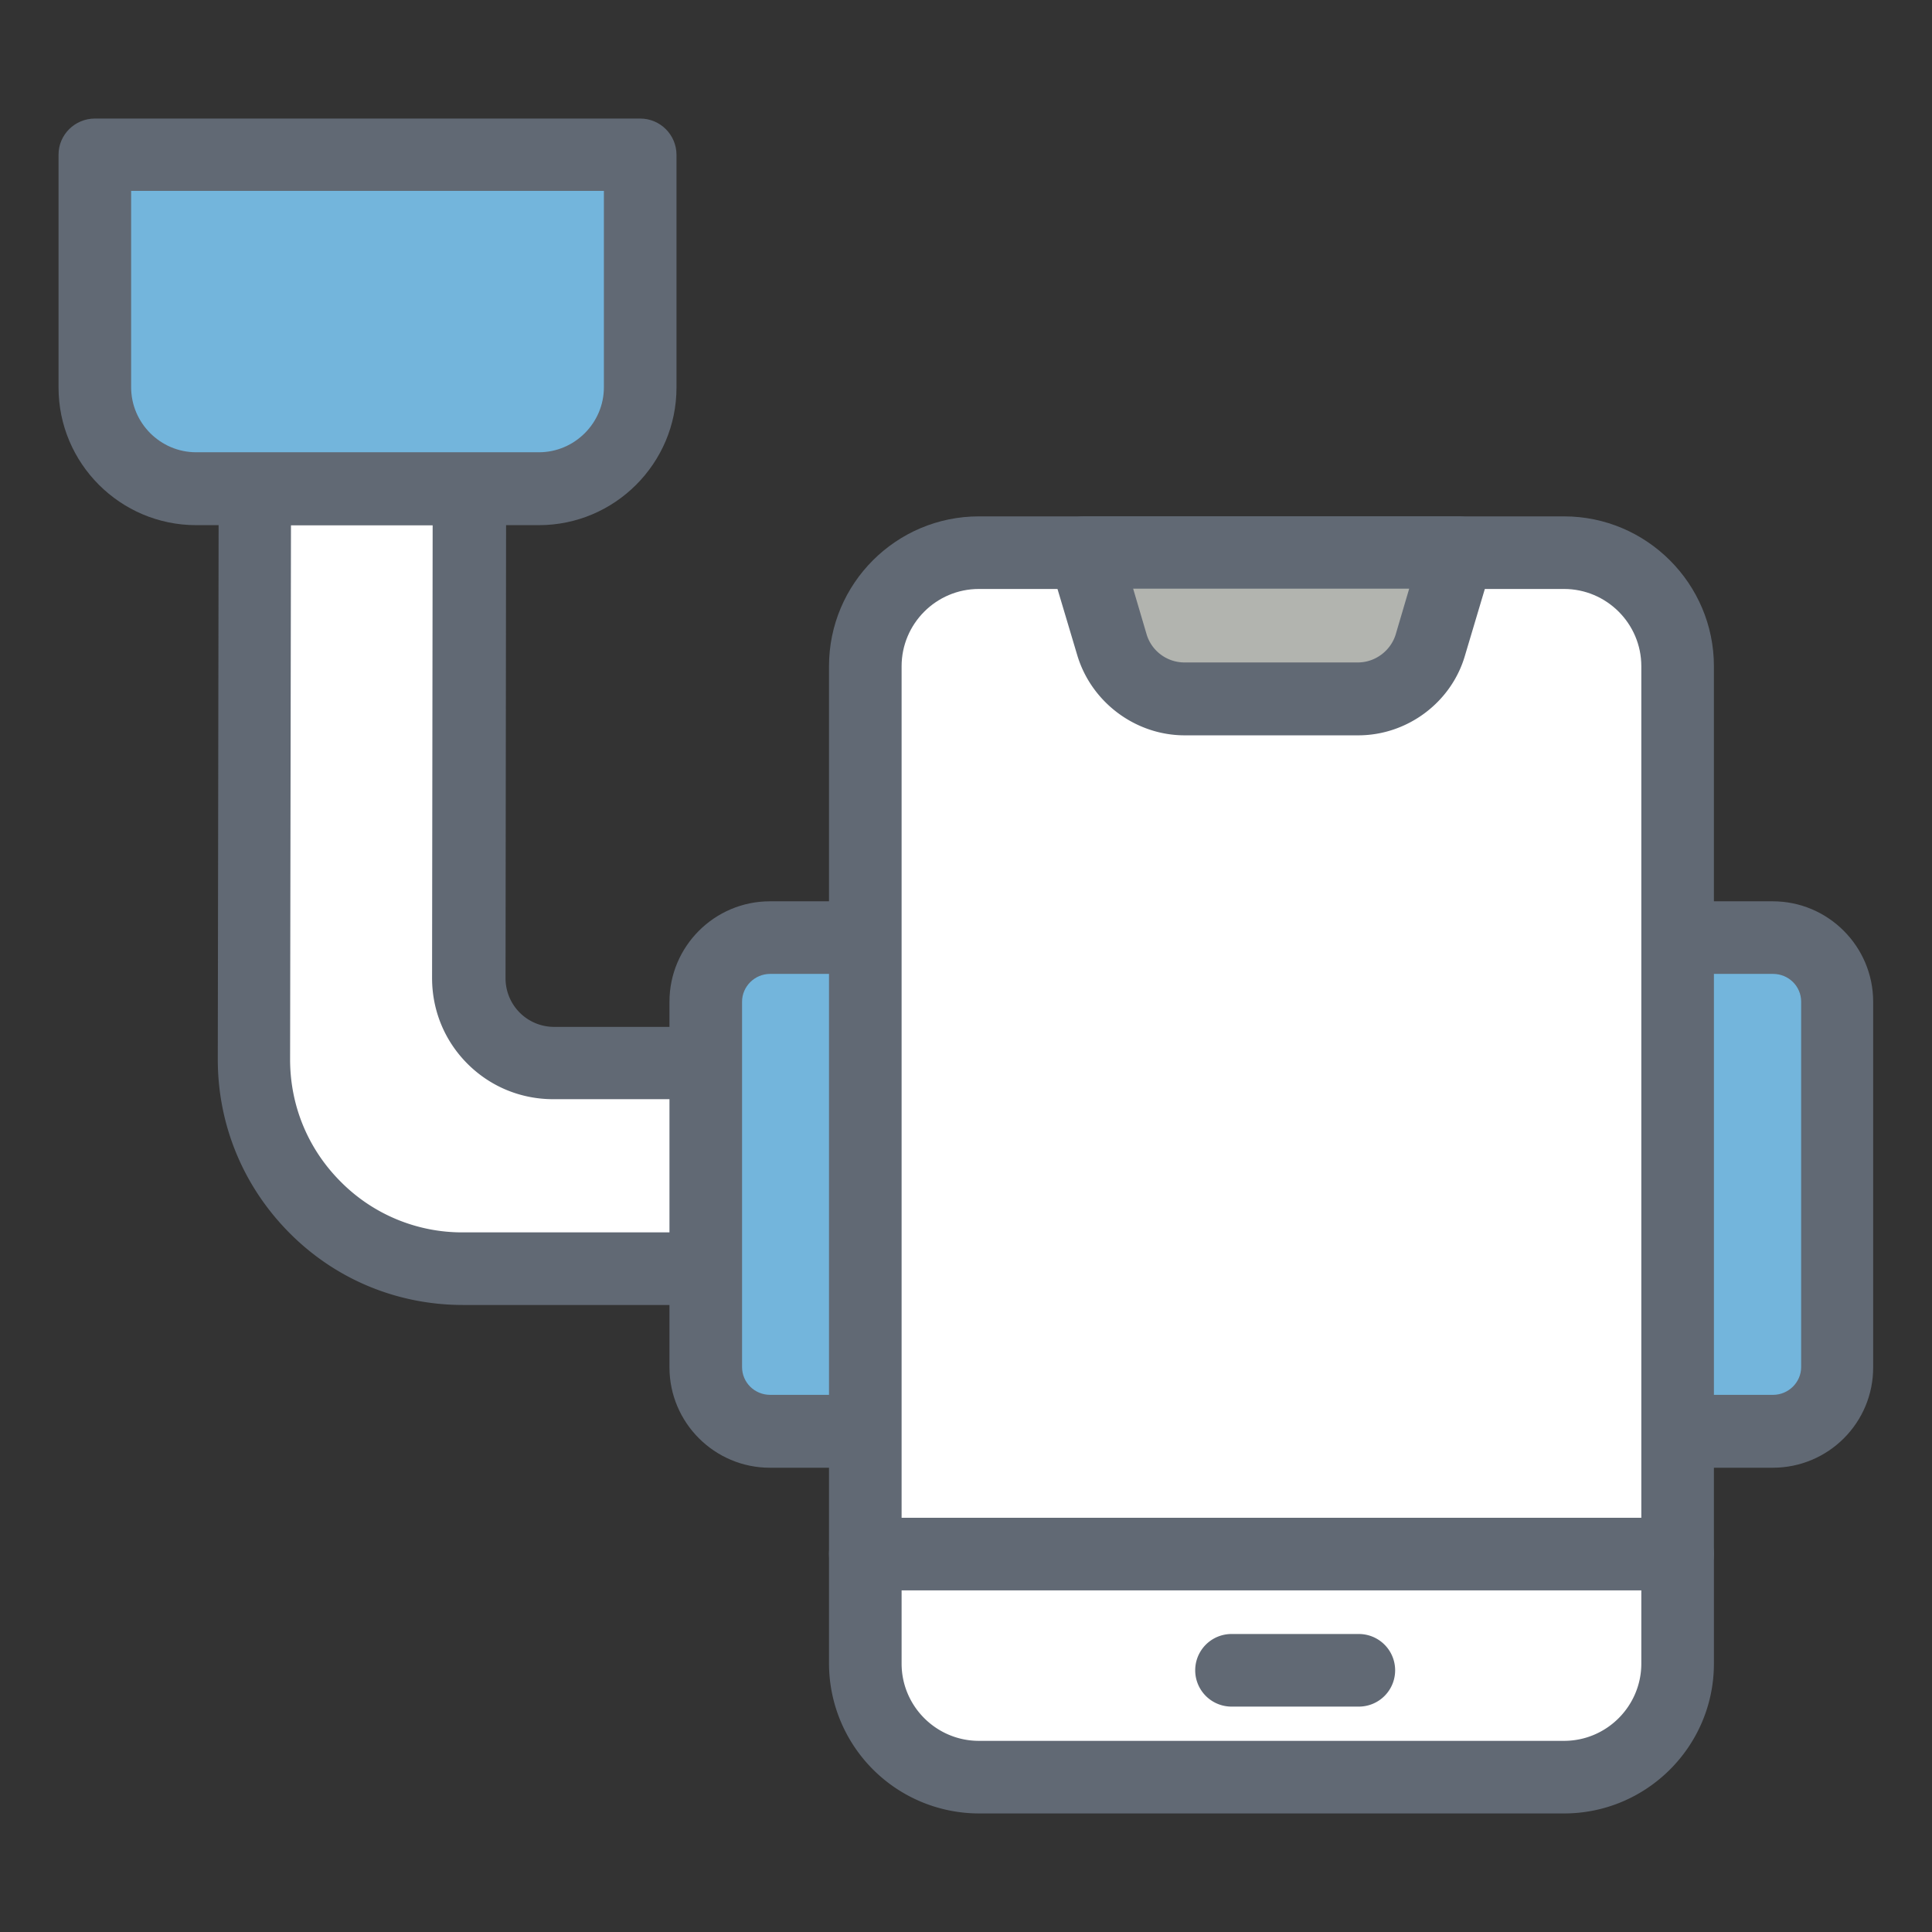
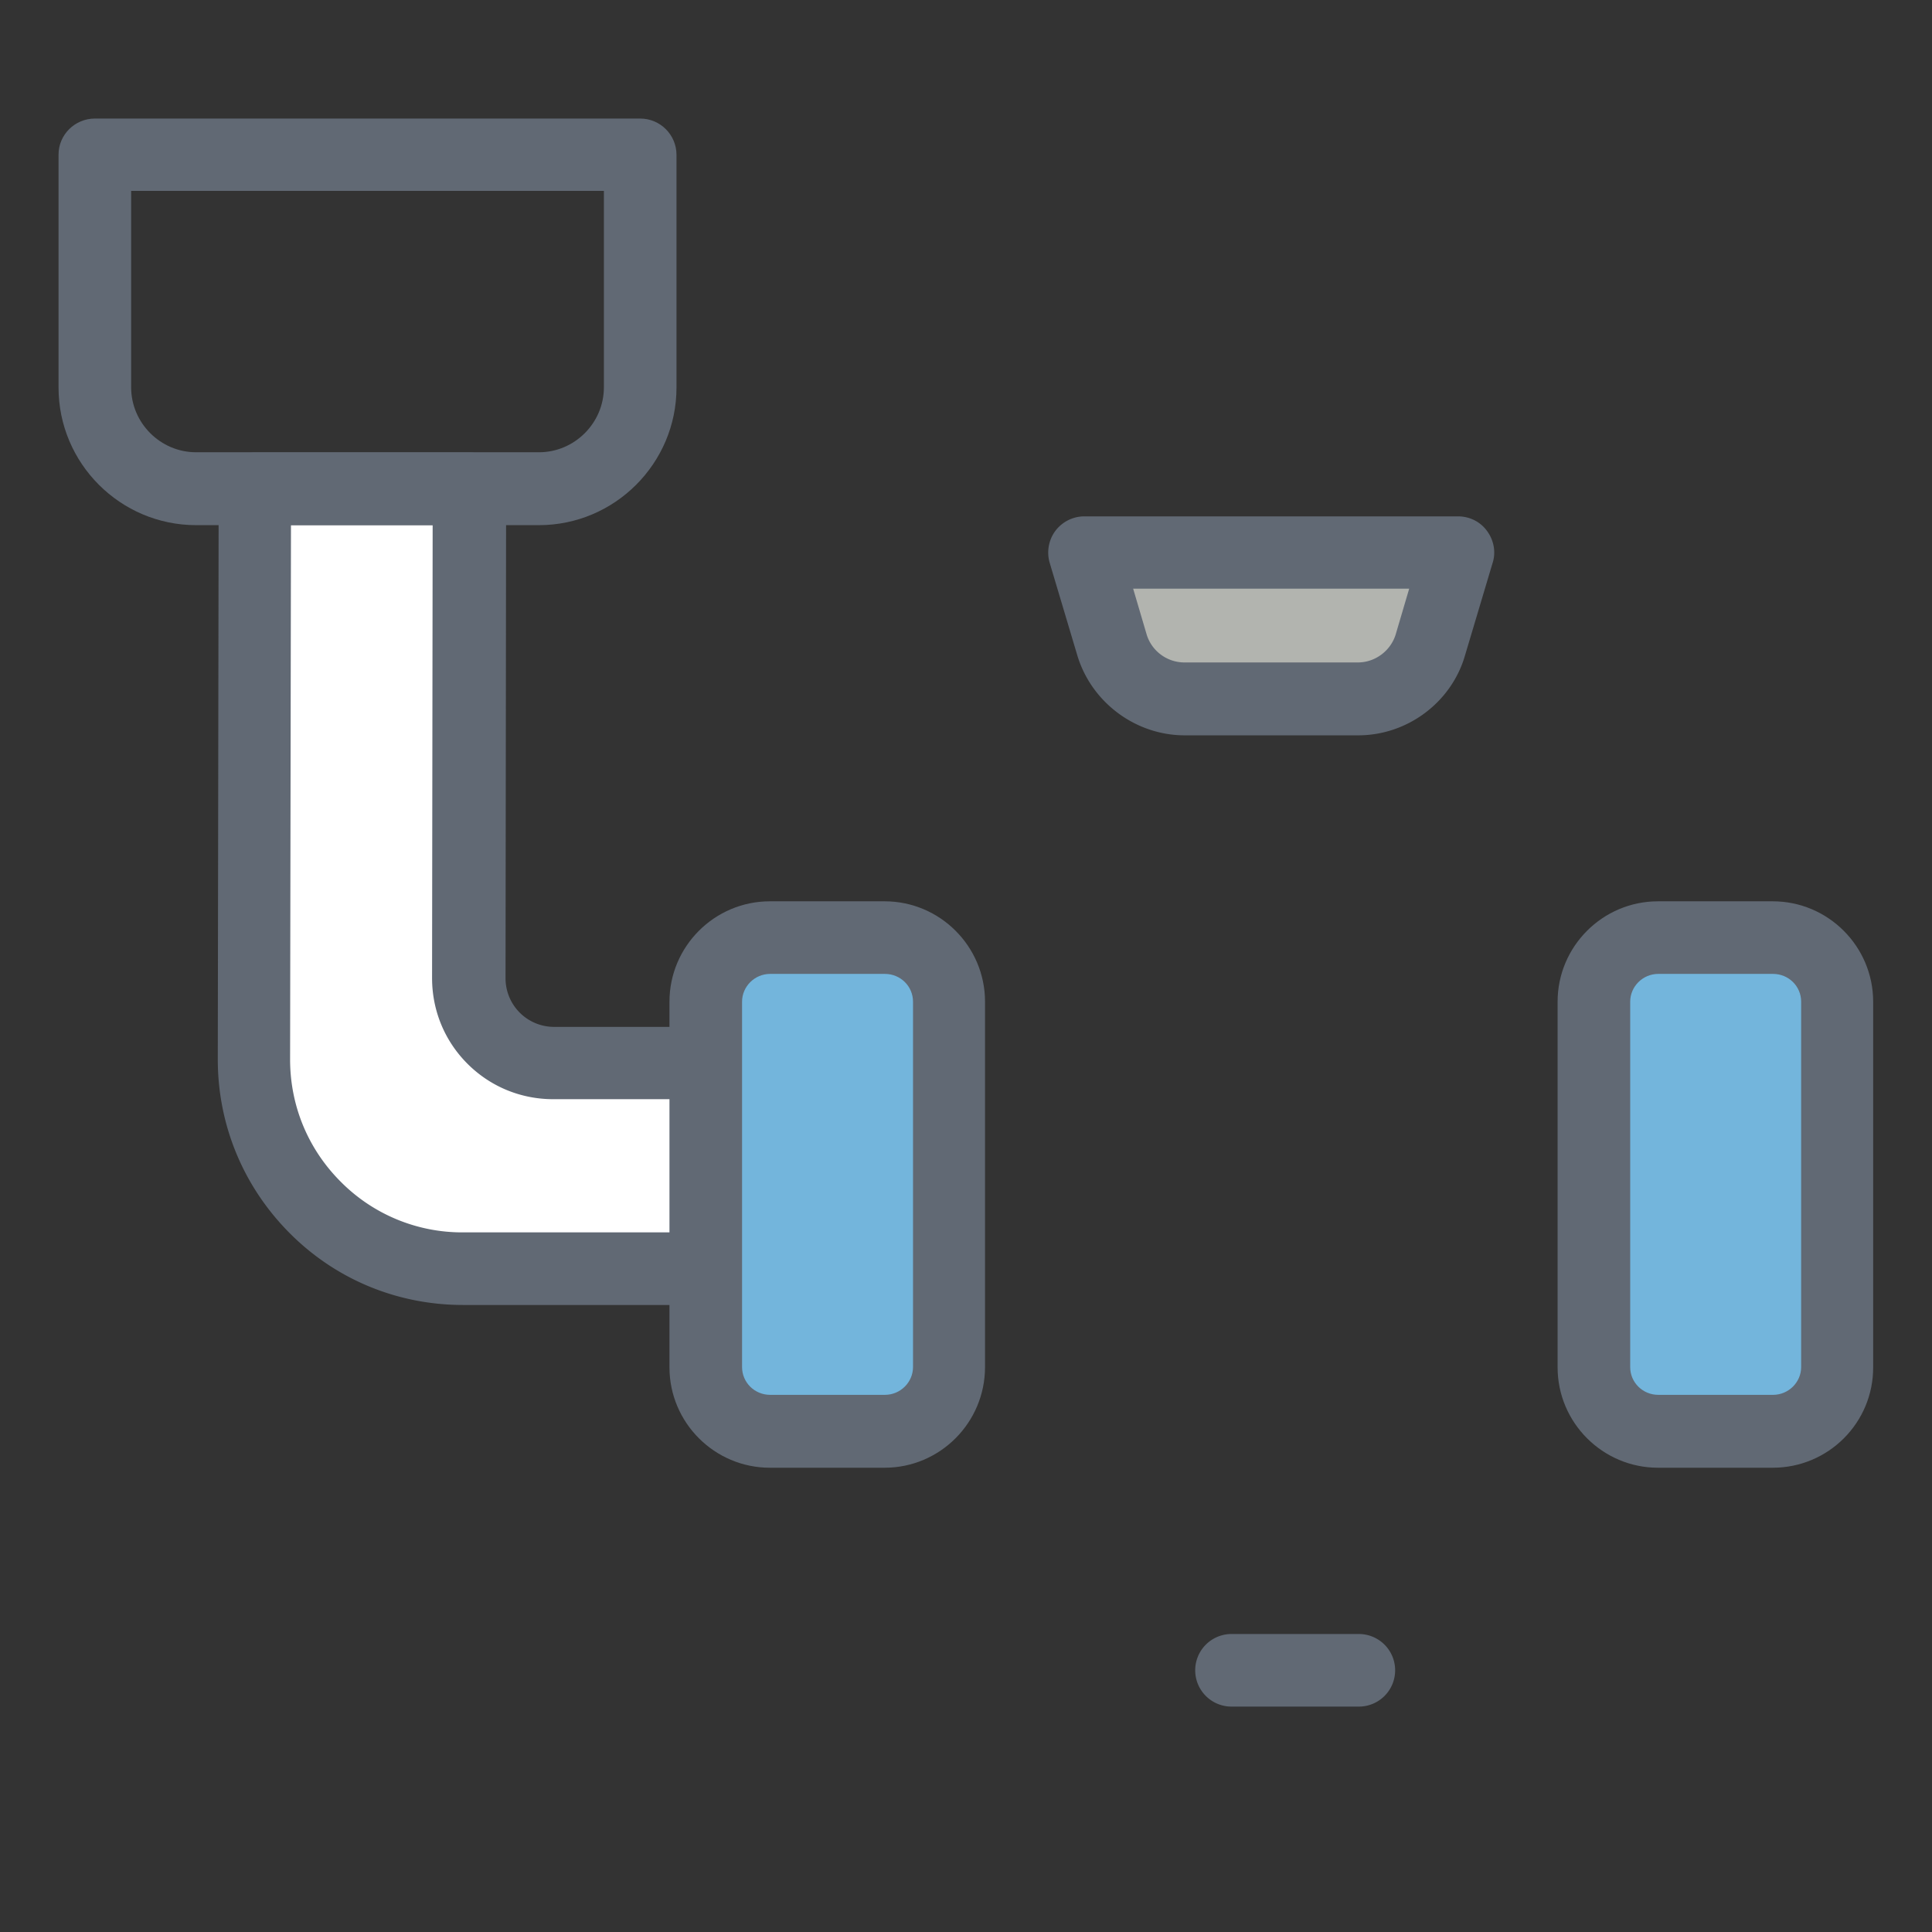
<svg xmlns="http://www.w3.org/2000/svg" version="1.1" width="512" height="512" x="0" y="0" viewBox="0 0 66 66" style="enable-background:new 0 0 512 512" xml:space="preserve" class="">
  <rect x="0" y="0" width="66" height="66" fill="#333333" stroke="none" />
  <g>
    <path fill="#ffffff" d="M29.42 36.31v7.03h-13.6c-3.95 0-7.15-3.2-7.14-7.15L8.7 16.7h7.34l-.02 16.72c0 1.6 1.3 2.9 2.9 2.9h10.5z" opacity="1" data-original="#ffffff" class="" />
    <path fill="#616974" d="M29.42 44.58h-13.6c-2.24 0-4.35-.87-5.93-2.46s-2.45-3.69-2.45-5.93l.03-19.49c0-.68.56-1.24 1.24-1.24h7.34c.33 0 .64.13.88.36.23.23.36.55.36.88l-.02 16.72a1.659 1.659 0 0 0 1.65 1.66h10.5c.69 0 1.24.56 1.24 1.24v7.03a1.25 1.25 0 0 1-1.24 1.23zM9.94 17.94l-.03 18.25c0 1.58.61 3.06 1.73 4.18a5.838 5.838 0 0 0 4.17 1.73h12.36v-4.55H18.9c-1.11 0-2.15-.43-2.93-1.21s-1.21-1.82-1.21-2.93l.02-15.47z" opacity="1" data-original="#616974" class="" />
    <path fill="#73b5dc" d="M30.65 48.9h-4.76c-.98 0-1.77-.79-1.77-1.77V33.8c0-.98.79-1.77 1.77-1.77h4.76c.98 0 1.77.79 1.77 1.77v13.33c0 .97-.8 1.77-1.77 1.77z" opacity="1" data-original="#f89b8c" class="" />
    <path fill="#616974" d="M30.22 50.14H26.3c-1.89 0-3.43-1.54-3.43-3.43V34.22c0-1.89 1.54-3.43 3.43-3.43h3.92c1.89 0 3.43 1.54 3.43 3.43V46.7c0 1.9-1.54 3.44-3.43 3.44zm-3.91-16.87c-.53 0-.96.43-.96.95V46.7c0 .53.43.95.96.95h3.92c.53 0 .96-.43.96-.95V34.22c0-.53-.43-.95-.96-.95z" opacity="1" data-original="#616974" class="" />
    <path fill="#73b5dc" d="M60.99 48.9h-4.76c-.98 0-1.77-.79-1.77-1.77V33.8c0-.98.79-1.77 1.77-1.77h4.76c.98 0 1.77.79 1.77 1.77v13.33c0 .97-.79 1.77-1.77 1.77z" opacity="1" data-original="#f89b8c" class="" />
    <path fill="#616974" d="M60.56 50.14h-3.92c-1.89 0-3.43-1.54-3.43-3.43V34.22c0-1.89 1.54-3.43 3.43-3.43h3.92c1.89 0 3.43 1.54 3.43 3.43V46.7c.01 1.9-1.53 3.44-3.43 3.44zm-3.91-16.87c-.53 0-.96.43-.96.95V46.7c0 .53.43.95.96.95h3.92c.53 0 .96-.43.96-.95V34.22c0-.53-.43-.95-.96-.95z" opacity="1" data-original="#616974" class="" />
-     <path fill="#ffffff" d="M57.31 22.76c0-2.14-1.74-3.88-3.88-3.88H33.44c-2.14 0-3.88 1.74-3.88 3.88v30.33h27.75z" opacity="1" data-original="#ffffff" class="" />
-     <path fill="#616974" d="M57.31 54.33H29.56c-.69 0-1.24-.56-1.24-1.24V22.76c0-2.83 2.3-5.12 5.12-5.12h19.99c2.82 0 5.12 2.3 5.12 5.12v30.33c0 .69-.55 1.24-1.24 1.24zM30.8 51.85h25.27V22.76c0-1.46-1.19-2.64-2.64-2.64H33.44c-1.46 0-2.64 1.19-2.64 2.64z" opacity="1" data-original="#616974" class="" />
-     <path fill="#ffffff" d="M29.56 53.09v3.74c0 2.14 1.74 3.88 3.88 3.88h19.99c2.14 0 3.88-1.74 3.88-3.88v-3.74z" opacity="1" data-original="#ffffff" class="" />
-     <path fill="#616974" d="M53.43 61.95H33.44a5.13 5.13 0 0 1-5.12-5.12v-3.74c0-.68.55-1.24 1.24-1.24h27.75c.69 0 1.24.56 1.24 1.24v3.74c0 2.83-2.3 5.12-5.12 5.12zM30.8 54.33v2.5c0 1.46 1.19 2.64 2.64 2.64h19.99c1.46 0 2.64-1.19 2.64-2.64v-2.5z" opacity="1" data-original="#616974" class="" />
    <path fill="#b2b4af" d="M46.4 23.88h-5.93c-1.15 0-2.15-.75-2.48-1.85l-.94-3.15h12.77l-.94 3.15a2.586 2.586 0 0 1-2.48 1.85z" opacity="1" data-original="#dbeaf2" class="" />
    <path fill="#616974" d="M46.4 25.12h-5.93c-1.68 0-3.19-1.13-3.67-2.74l-.94-3.15c-.11-.37-.04-.78.19-1.09s.6-.5.99-.5h12.77c.39 0 .76.18.99.5.23.31.31.72.19 1.09l-.94 3.15c-.46 1.61-1.97 2.74-3.65 2.74zm-7.69-5.01.46 1.56c.17.57.7.96 1.29.96h5.93c.59 0 1.12-.4 1.29-.96l.46-1.56zM46.42 58.3h-4.35a1.24 1.24 0 1 1 0-2.48h4.35a1.24 1.24 0 1 1 0 2.48z" opacity="1" data-original="#616974" class="" />
-     <path fill="#73b5dc" d="M19.08 16.7H6.03c-1.54 0-2.79-1.25-2.79-2.79V5.28h18.63v8.62c0 1.55-1.25 2.8-2.79 2.8z" opacity="1" data-original="#f89b8c" class="" />
    <path fill="#616974" d="M18.41 17.94H6.7c-2.59 0-4.7-2.11-4.7-4.7V5.28c0-.68.56-1.23 1.24-1.23h18.63c.69 0 1.24.56 1.24 1.24v7.95c0 2.59-2.11 4.7-4.7 4.7zM4.48 6.52v6.71c0 1.22 1 2.22 2.22 2.22h11.71c1.22 0 2.22-1 2.22-2.22V6.52z" opacity="1" data-original="#616974" class="" />
  </g>
</svg>